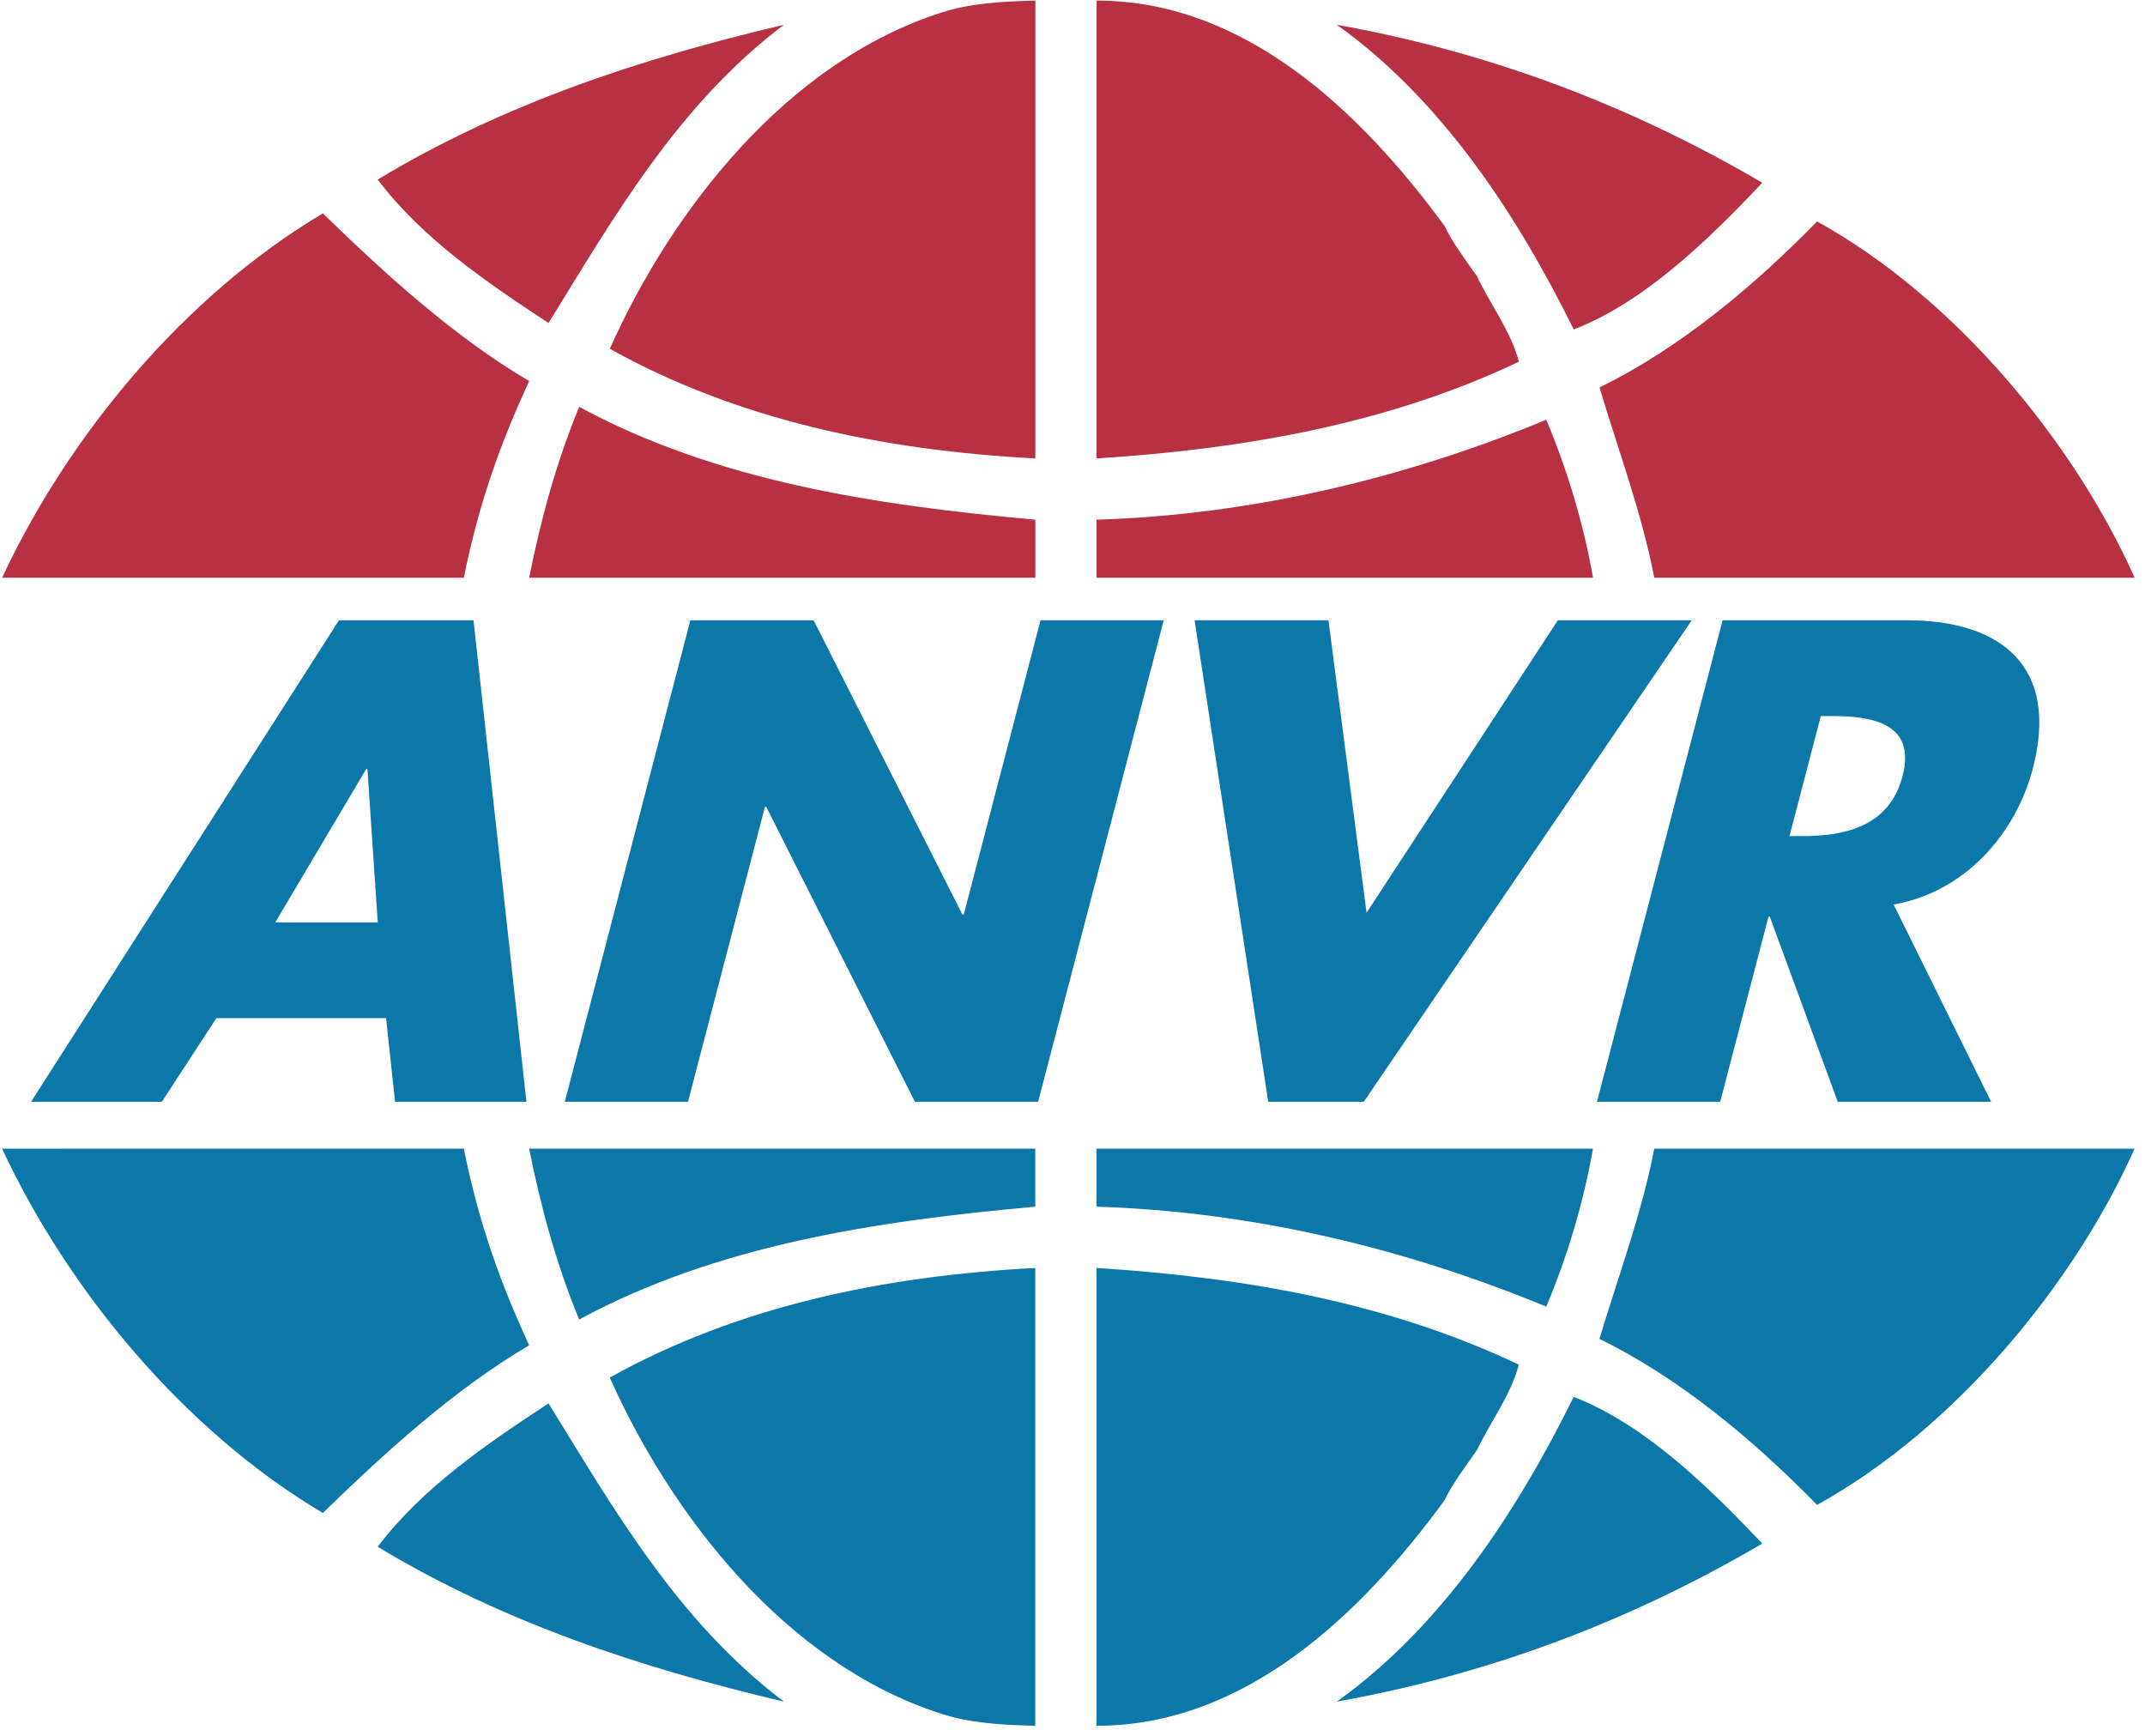
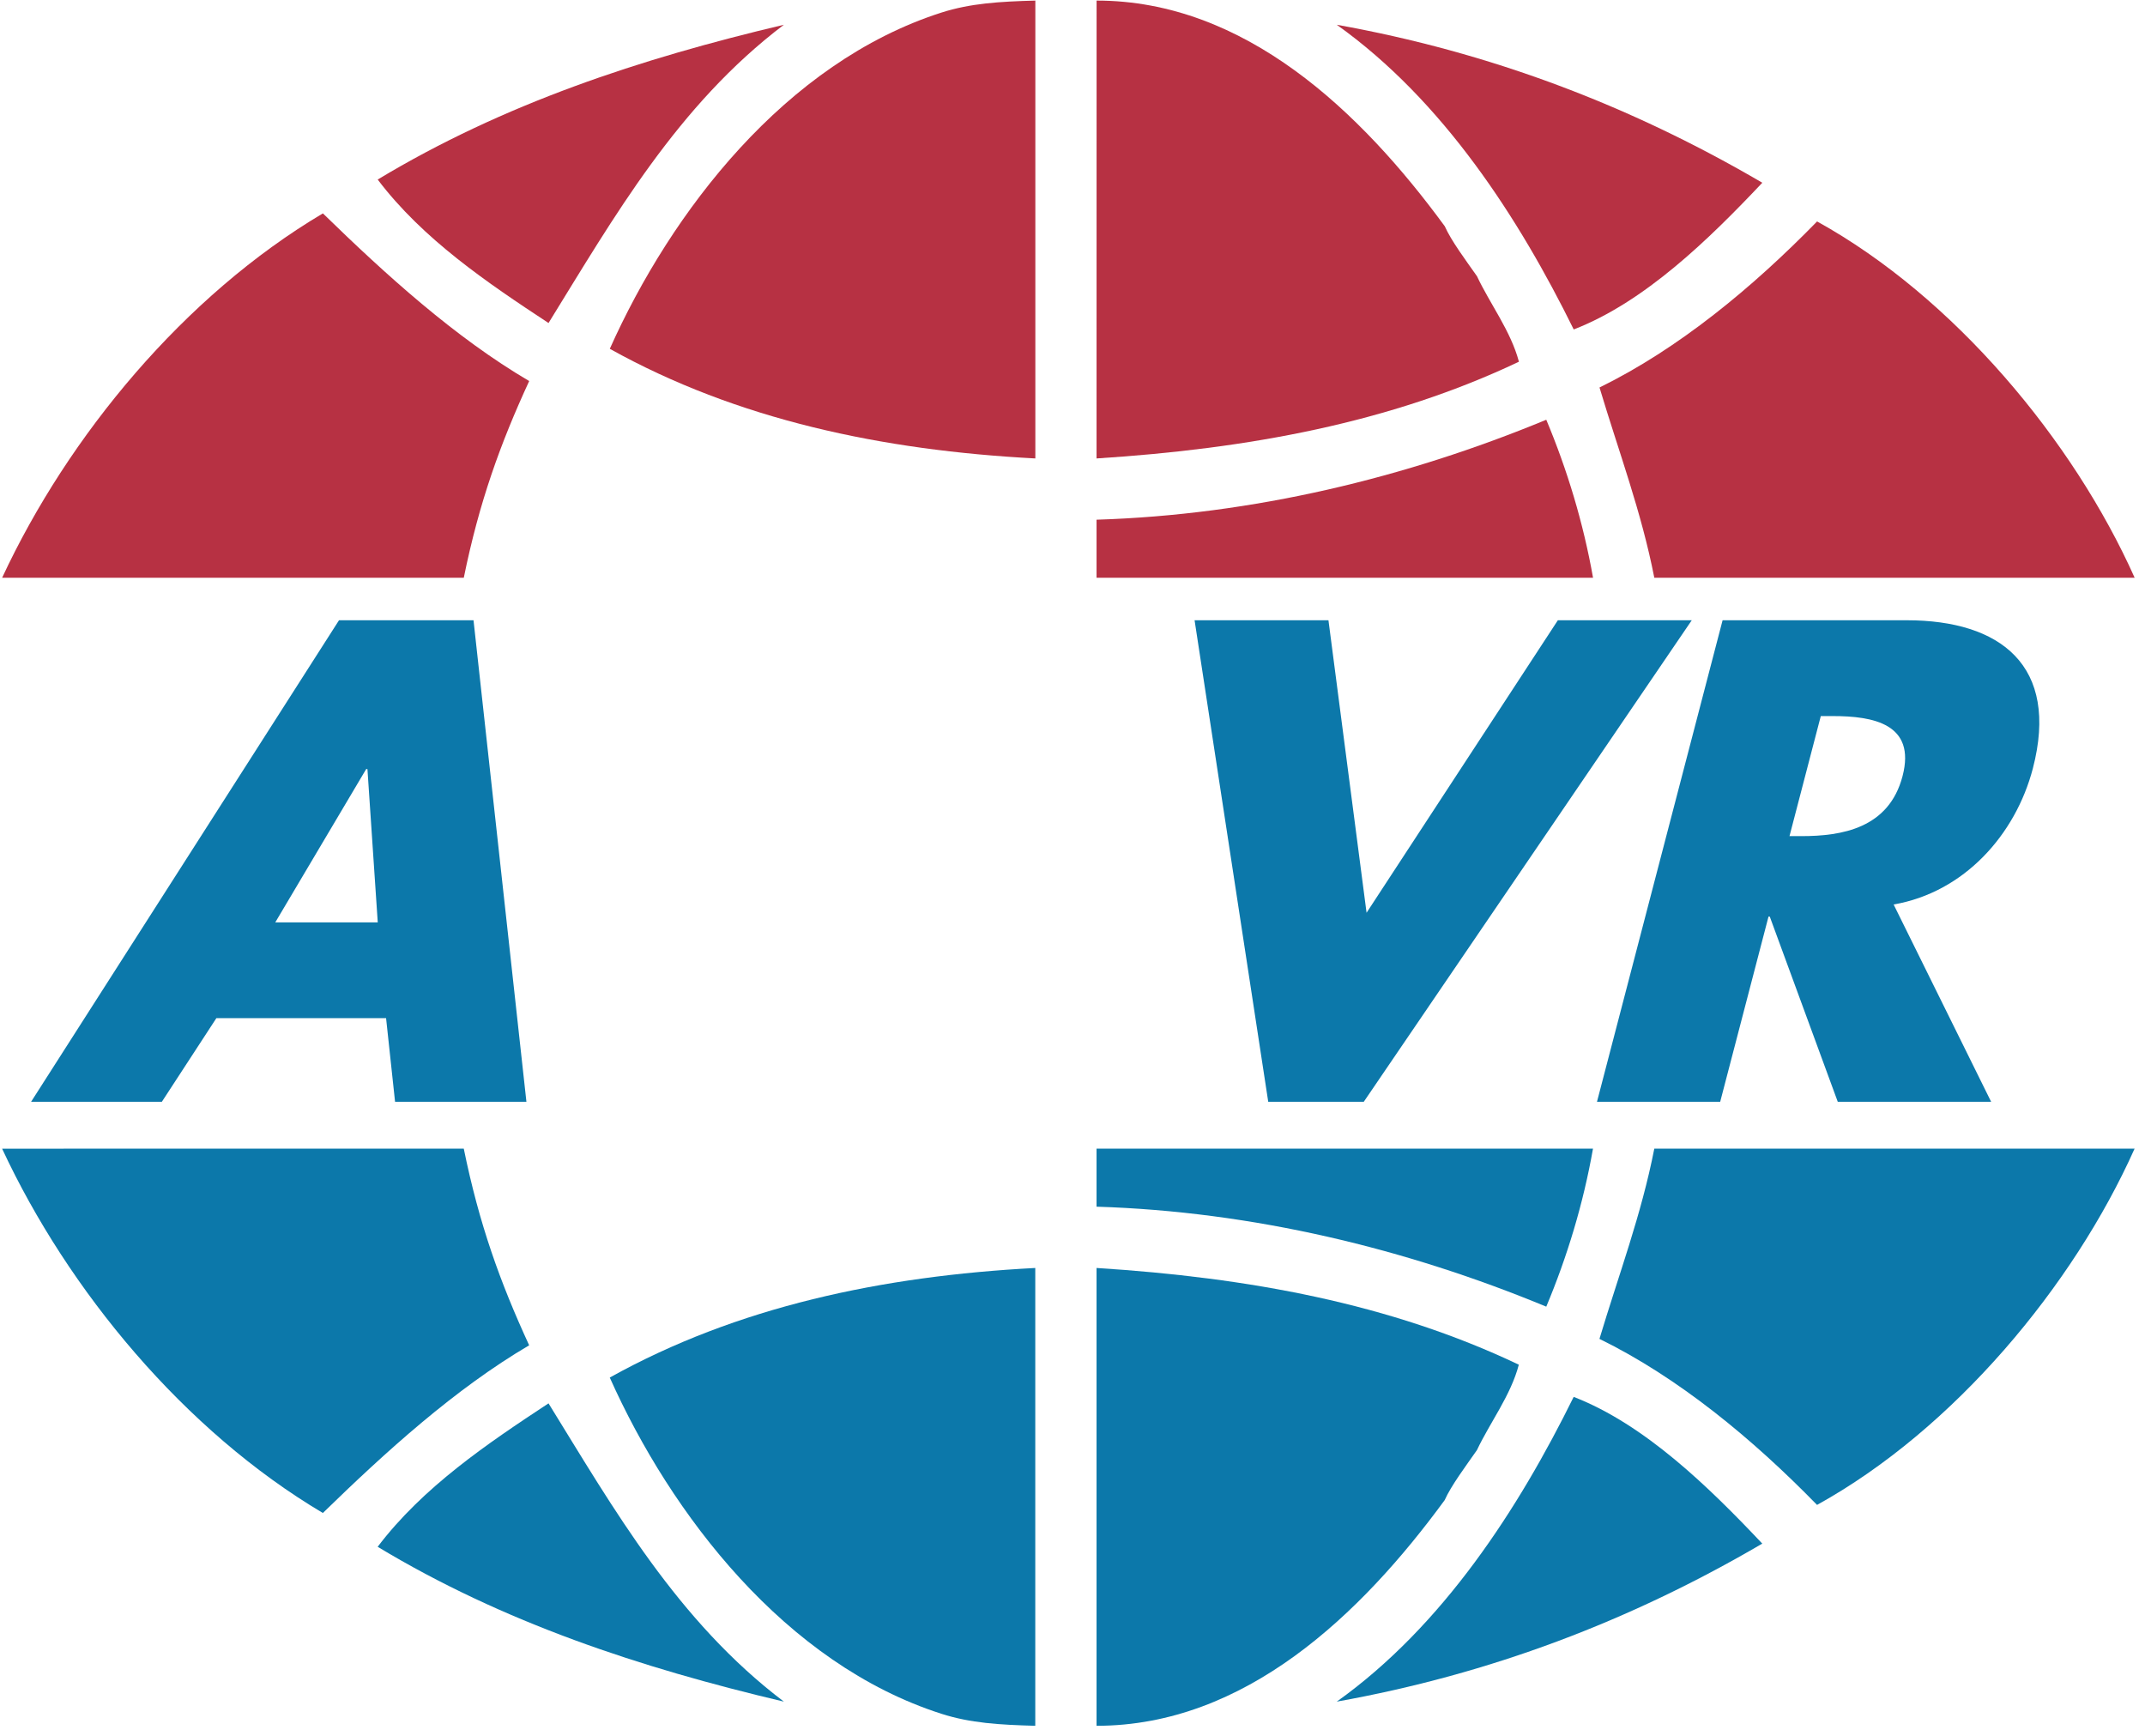
<svg xmlns="http://www.w3.org/2000/svg" width="194px" height="157px" viewBox="0 0 194 157" version="1.1">
  <g id="Page-1" stroke="none" stroke-width="1" fill="none" fill-rule="evenodd">
    <g id="anvr" transform="translate(-3, -22)" fill-rule="nonzero">
      <polygon id="Fill-1" fill="#FFFFFF" opacity="0" points="0.268 199.415 198.986 199.415 198.986 0.698 0.268 0.698" />
-       <path d="M96.64,68.996 L96.64,74.243 L50.861,74.243 C51.9,68.989 53.34,63.747 55.382,58.792 C67.773,65.496 82.062,67.68 96.64,68.996" id="Fill-2" fill="#B73143" />
      <path d="M142.849,59.957 C144.745,64.478 146.202,69.287 147.079,74.243 L102.175,74.243 L102.175,68.996 C116.32,68.557 130.166,65.205 142.849,59.957" id="Fill-3" fill="#B73143" />
      <path d="M96.64,63.457 C82.791,62.727 69.668,59.957 58.152,53.543 C63.693,41.151 74.02,27.661 88.156,23.134 C90.775,22.299 93.391,22.142 96.64,22.052 L96.64,63.457" id="Fill-4" fill="#B73143" />
      <path d="M133.67,42.461 C134.252,43.775 135.562,45.526 136.584,46.98 C137.746,49.46 139.643,51.938 140.376,54.71 C128.709,60.247 115.882,62.581 102.175,63.457 L102.179,22.052 C115.591,22.052 126.09,32.112 133.67,42.461" id="Fill-5" fill="#B73143" />
      <path d="M73.896,24.239 C64.274,31.528 58.531,41.632 52.61,51.21 C47.071,47.566 41.241,43.628 37.16,38.236 C48.531,31.382 60.924,27.302 73.896,24.239" id="Fill-6" fill="#B73143" />
      <path d="M162.388,38.525 C157.573,43.628 151.744,49.314 145.332,51.792 C140.376,41.734 133.522,31.092 123.9,24.239 C137.746,26.719 150.43,31.528 162.388,38.525" id="Fill-7" fill="#B73143" />
      <path d="M50.861,56.458 C48.238,62.142 46.337,67.418 44.947,74.243 L3.193,74.243 C9.167,61.414 19.666,48.732 32.203,41.296 C37.888,46.835 44.157,52.522 50.861,56.458" id="Fill-8" fill="#B73143" />
      <path d="M196.063,74.243 L152.62,74.243 C151.452,68.266 149.411,62.872 147.664,57.04 C154.806,53.543 161.51,48.002 167.343,42.025 C179.736,48.877 190.525,61.852 196.063,74.243" id="Fill-9" fill="#B73143" />
      <path d="M37.165,105.41 L27.896,105.41 L36.119,91.546 L36.232,91.546 L37.165,105.41 Z M37.918,114.07 L38.731,121.635 L50.611,121.635 L45.826,78.089 L33.661,78.089 L5.811,121.635 L17.638,121.635 L22.569,114.07 L37.918,114.07 Z" id="Fill-10" fill="#0C78AA" />
-       <polyline id="Fill-11" fill="#0C78AA" points="65.439 78.089 76.585 78.089 90.049 104.713 90.163 104.713 97.11 78.089 108.251 78.089 96.891 121.635 85.748 121.635 72.299 94.957 72.186 94.957 65.225 121.635 54.081 121.635 65.439 78.089" />
      <polyline id="Fill-12" fill="#0C78AA" points="126.596 104.54 143.898 78.089 156.008 78.089 126.342 121.635 117.703 121.635 111.041 78.089 123.149 78.089 126.596 104.54" />
      <path d="M167.678,86.754 L168.761,86.754 C172.4,86.754 176.307,87.447 175.073,92.18 C173.838,96.914 169.566,97.61 165.927,97.61 L164.847,97.61 L167.678,86.754 Z M174.265,103.792 C180.633,102.692 185.287,97.495 186.857,91.49 C189.279,82.189 183.924,78.089 175.451,78.089 L158.797,78.089 L147.435,121.635 L158.579,121.635 L162.949,104.887 L163.063,104.887 L169.213,121.635 L183.085,121.635 L174.265,103.792 Z" id="Fill-13" fill="#0C78AA" />
      <path d="M96.633,136.661 C82.787,137.388 69.668,140.159 58.149,146.571 C63.69,158.963 74.018,172.456 88.156,176.98 C90.775,177.819 93.391,177.973 96.633,178.062 L96.633,136.661" id="Fill-14" fill="#0C78AA" />
      <path d="M133.661,157.654 C134.247,156.339 135.562,154.589 136.579,153.131 C137.746,150.656 139.643,148.179 140.367,145.407 C128.709,139.864 115.879,137.531 102.175,136.661 L102.175,178.062 C115.591,178.062 126.085,168.003 133.661,157.654" id="Fill-15" fill="#0C78AA" />
      <path d="M73.896,175.877 C64.272,168.586 58.527,158.481 52.61,148.904 C47.071,152.548 41.239,156.487 37.158,161.875 C48.529,168.732 60.921,172.815 73.896,175.877" id="Fill-16" fill="#0C78AA" />
      <path d="M162.386,161.587 C157.573,156.487 151.744,150.798 145.328,148.32 C140.367,158.384 133.52,169.023 123.9,175.877 C137.746,173.399 150.43,168.586 162.386,161.587" id="Fill-17" fill="#0C78AA" />
      <path d="M50.859,143.654 C48.238,137.972 46.337,132.697 44.945,125.871 L3.19,125.873 C9.167,138.699 19.664,151.382 32.201,158.818 C37.888,153.278 44.155,147.595 50.859,143.654" id="Fill-18" fill="#0C78AA" />
      <path d="M196.059,125.871 L152.62,125.871 C151.452,131.847 149.411,137.244 147.659,143.074 C154.804,146.571 161.51,152.112 167.339,158.088 C179.732,151.237 190.519,138.263 196.059,125.871" id="Fill-19" fill="#0C78AA" />
-       <path d="M96.633,131.119 L96.633,125.871 L50.859,125.871 C51.898,131.124 53.337,136.364 55.379,141.324 C67.771,134.618 82.058,132.431 96.633,131.119" id="Fill-20" fill="#0C78AA" />
      <path d="M142.849,140.159 C144.745,135.637 146.202,130.828 147.075,125.871 L102.175,125.871 L102.175,131.119 C116.314,131.558 130.166,134.908 142.849,140.159" id="Fill-21" fill="#0C78AA" />
    </g>
  </g>
</svg>